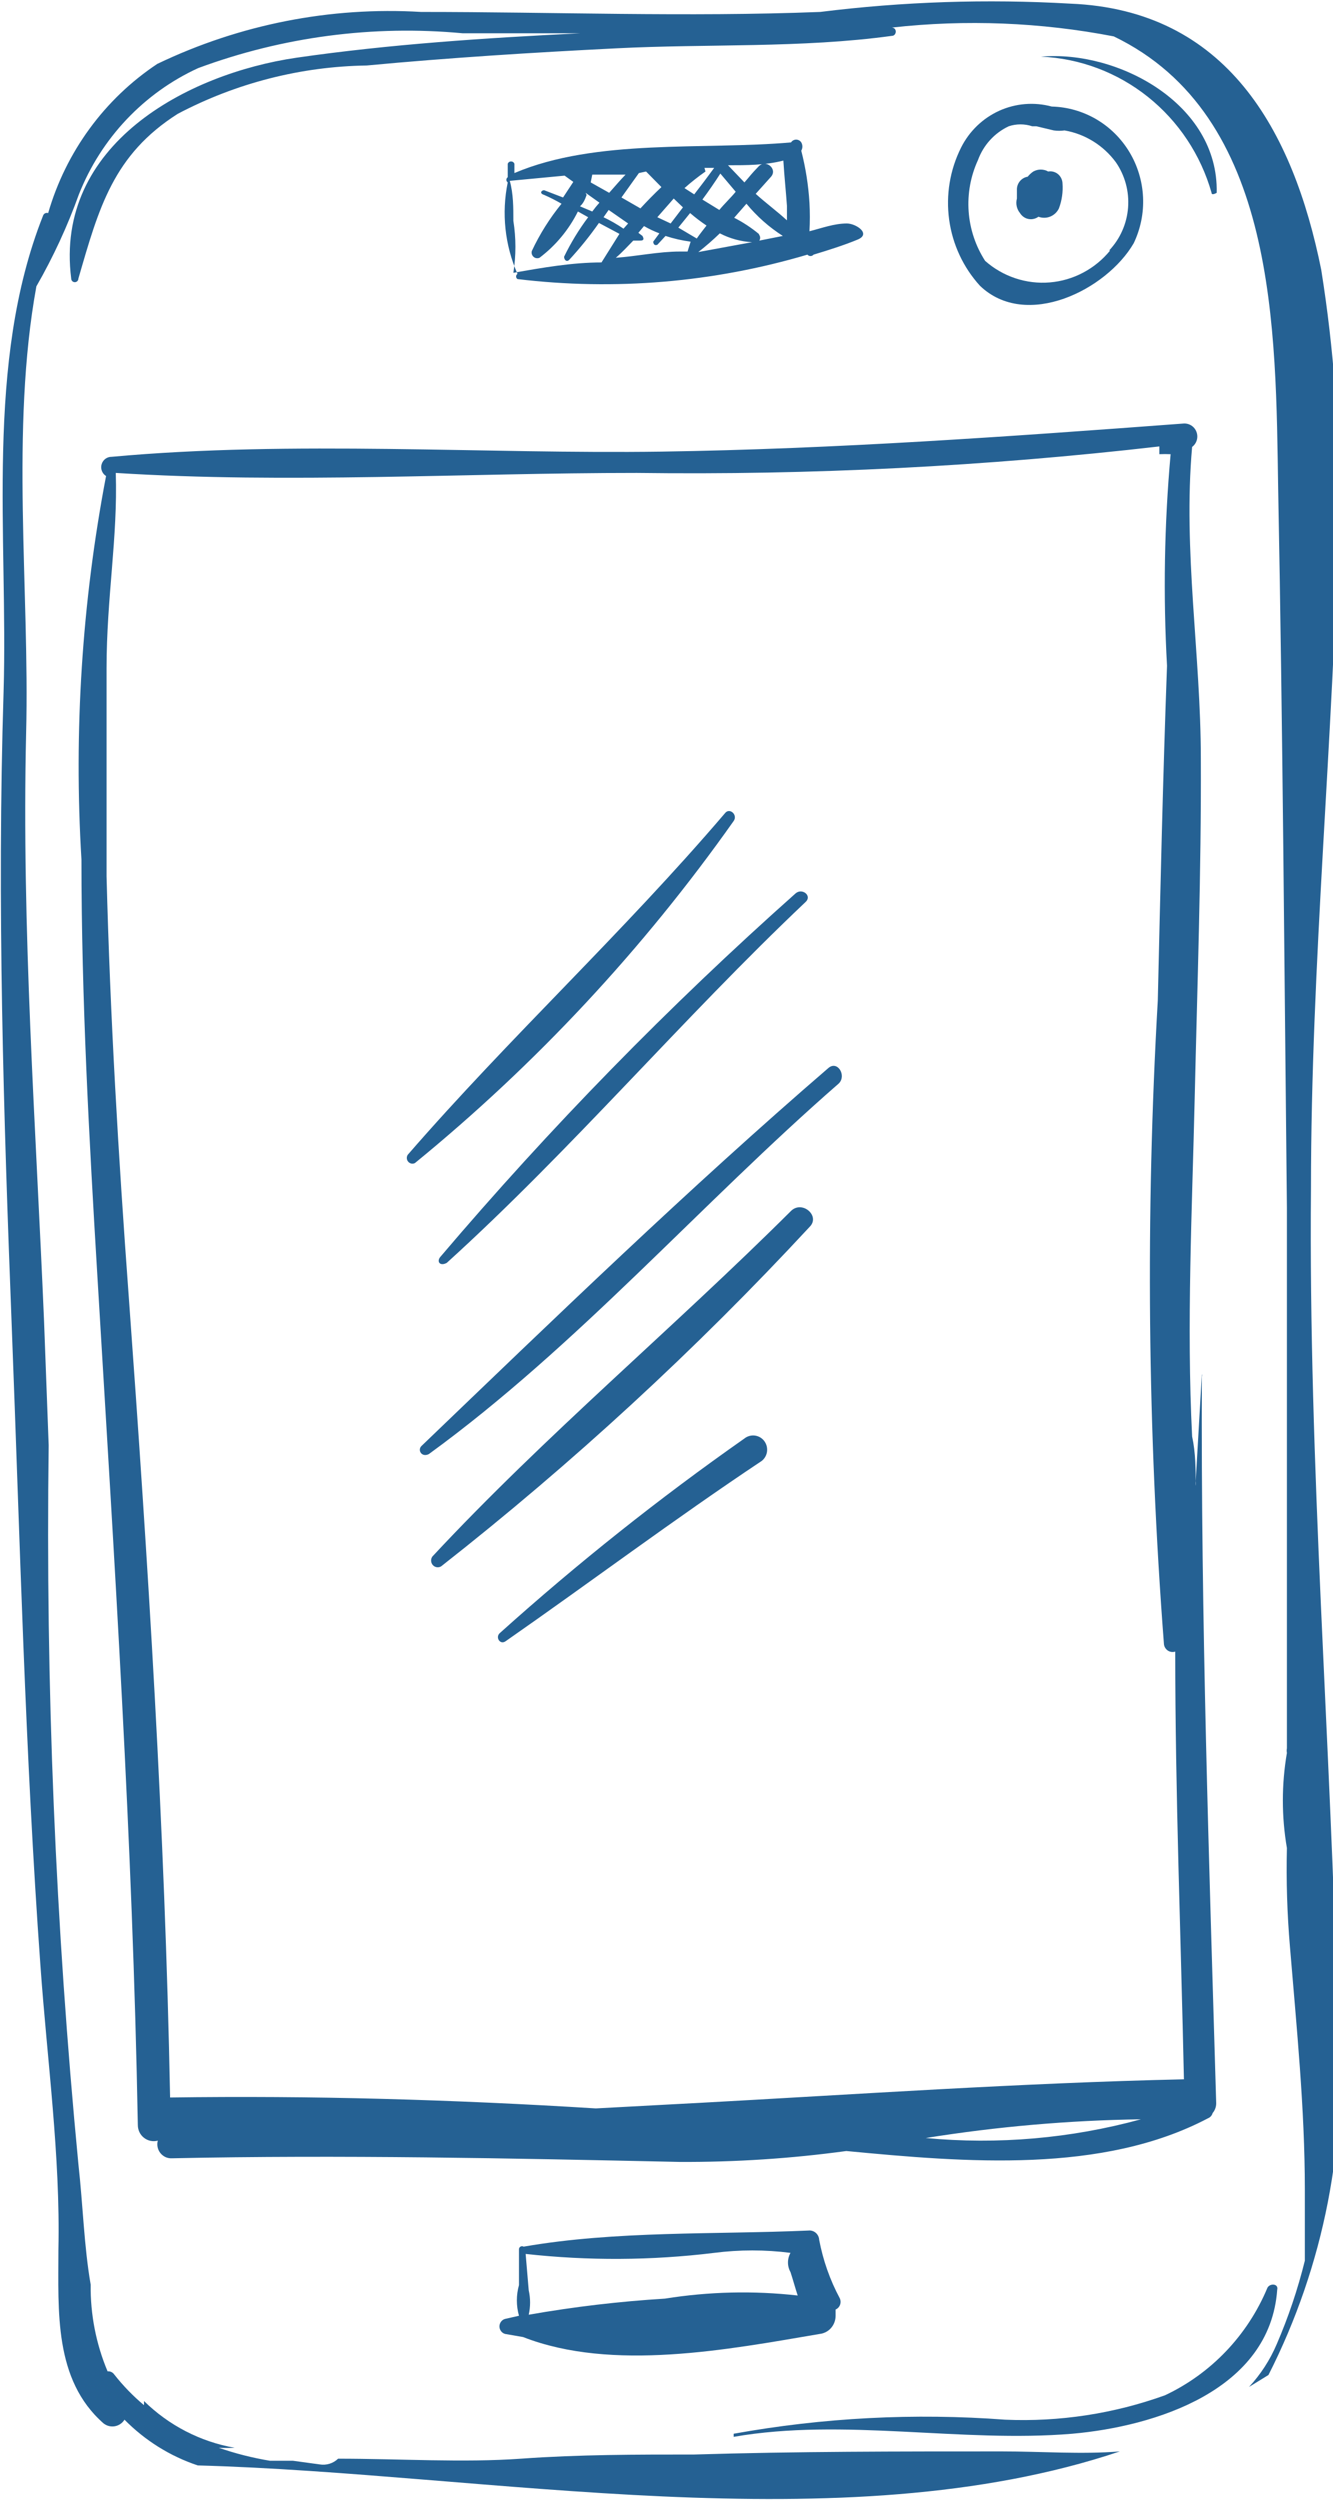
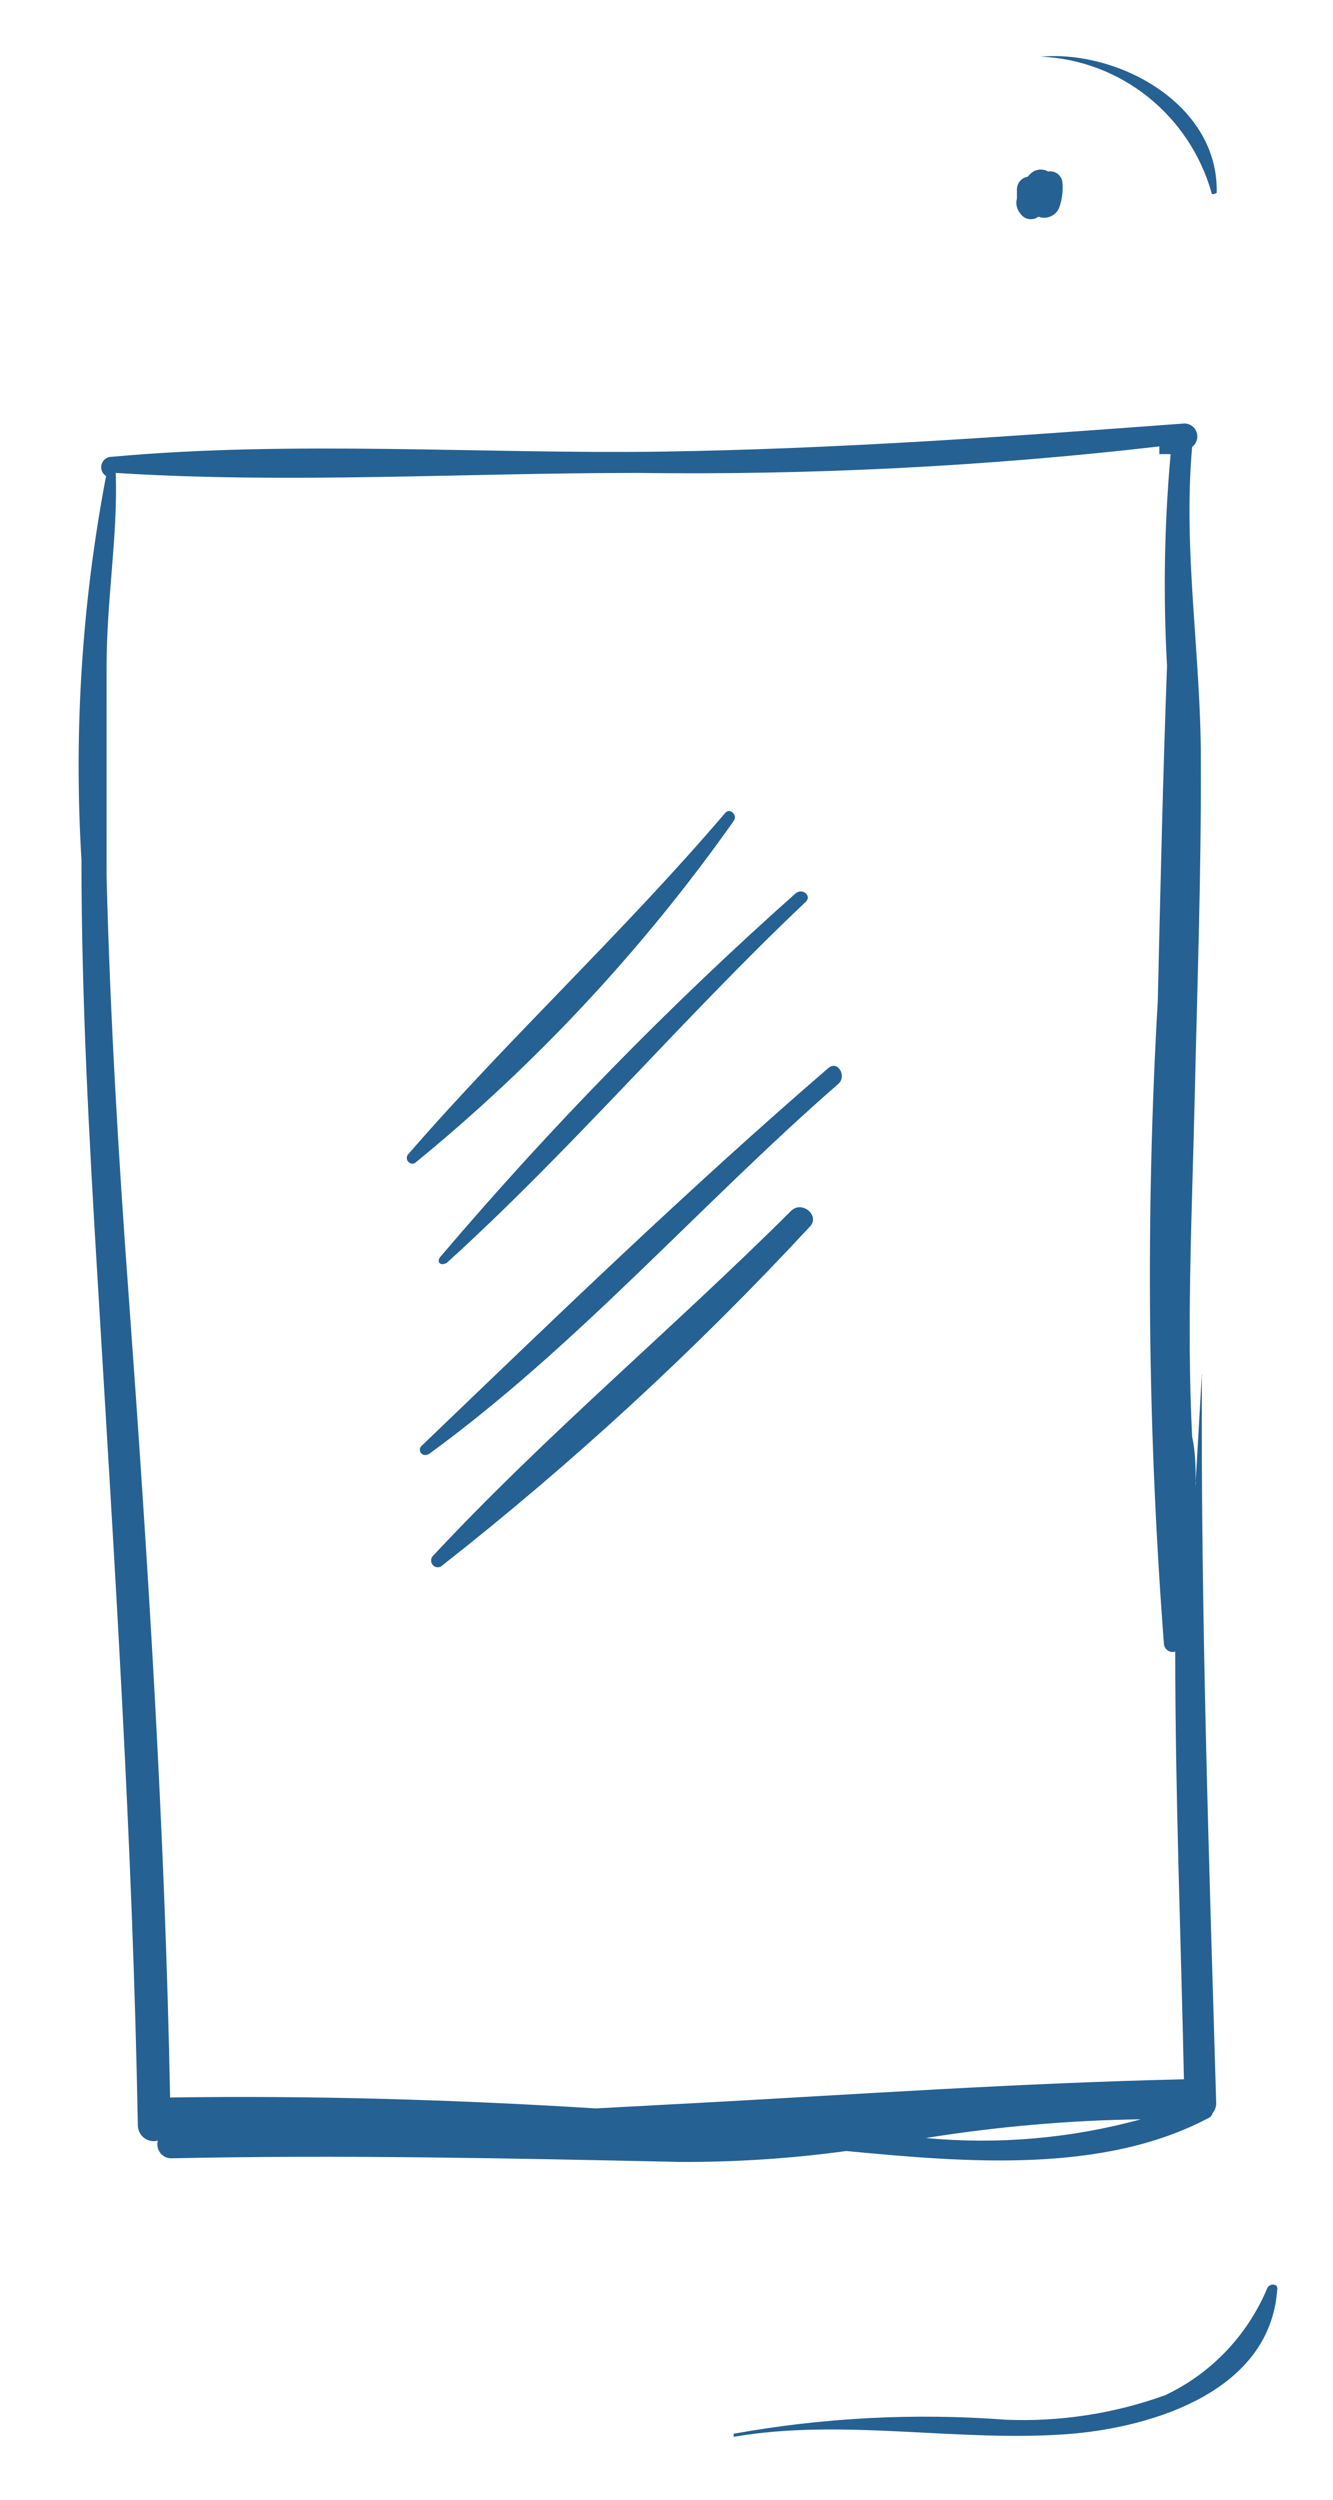
<svg xmlns="http://www.w3.org/2000/svg" width="48" height="90" viewBox="0 0 48 90" fill="none">
  <g clip-path="url(#clip0_767_302)">
-     <path d="M47.576 9.711C46.561 4.678 44.163 0.356 38.537 0.131C35.533 -0.042 32.52 0.058 29.534 0.43C24.738 0.617 19.942 0.43 15.164 0.43C11.892 0.235 8.625 0.879 5.663 2.301C3.766 3.561 2.373 5.465 1.734 7.672C1.697 7.66 1.658 7.663 1.623 7.68C1.589 7.698 1.562 7.728 1.55 7.765C-0.553 13.079 0.295 19.291 0.129 24.904C-0.111 32.557 0.129 40.135 0.424 47.788C0.72 55.441 0.904 63.131 1.457 70.784C1.697 74.171 2.177 77.613 2.103 81C2.103 83.208 1.937 85.678 3.726 87.249C3.783 87.295 3.849 87.328 3.919 87.346C3.989 87.364 4.062 87.367 4.133 87.355C4.205 87.342 4.273 87.315 4.333 87.274C4.393 87.234 4.444 87.18 4.483 87.118C5.223 87.869 6.127 88.433 7.121 88.765C17.525 89.046 30.309 91.628 40.326 88.26C38.943 88.372 37.504 88.26 36.065 88.26C32.375 88.26 28.686 88.26 24.996 88.372C22.912 88.372 20.846 88.372 18.761 88.522C16.677 88.671 14.371 88.522 12.175 88.522C12.088 88.606 11.983 88.669 11.867 88.704C11.752 88.74 11.63 88.748 11.511 88.728L10.552 88.597H9.722C9.095 88.494 8.478 88.337 7.877 88.129C8.068 88.139 8.259 88.139 8.449 88.129C7.219 87.913 6.081 87.326 5.184 86.445C5.187 86.495 5.187 86.545 5.184 86.595C4.79 86.265 4.432 85.895 4.114 85.491C4.088 85.452 4.051 85.421 4.009 85.401C3.967 85.381 3.92 85.374 3.874 85.378C3.459 84.391 3.252 83.327 3.265 82.254C3.025 80.869 2.989 79.41 2.823 77.913C1.996 69.314 1.639 60.675 1.753 52.035L1.587 47.582C1.291 40.509 0.775 33.474 0.941 26.383C1.07 21.256 0.369 15.474 1.31 10.31C1.916 9.254 2.429 8.146 2.841 6.998C3.641 4.976 5.182 3.347 7.139 2.451C10.182 1.324 13.433 0.896 16.658 1.198H20.901C17.488 1.366 14.057 1.59 10.681 2.077C6.715 2.657 1.956 5.22 2.564 10.029C2.564 10.064 2.578 10.097 2.602 10.122C2.626 10.146 2.659 10.16 2.693 10.16C2.728 10.16 2.761 10.146 2.785 10.122C2.809 10.097 2.823 10.064 2.823 10.029C3.56 7.484 4.077 5.576 6.401 4.098C8.506 2.989 10.837 2.393 13.208 2.358C16.197 2.077 19.204 1.89 22.192 1.74C25.476 1.572 28.852 1.74 32.117 1.291C32.283 1.291 32.32 1.01 32.117 0.992C34.78 0.695 37.472 0.802 40.105 1.31C46.008 4.154 45.934 11.882 46.026 17.626C46.192 26.252 46.248 34.859 46.34 43.484C46.34 44.177 46.34 44.888 46.34 45.58C46.34 48.986 46.34 52.391 46.34 55.778C46.34 57.424 46.34 59.071 46.34 60.699C46.34 61.447 46.34 62.195 46.34 62.944C46.329 62.999 46.329 63.057 46.34 63.112C46.146 64.245 46.146 65.403 46.34 66.536C46.312 67.723 46.349 68.909 46.45 70.091C46.69 73.01 46.986 75.911 46.986 78.829C46.986 79.597 46.986 80.476 46.986 81.393C46.731 82.424 46.391 83.432 45.971 84.405C45.729 84.972 45.392 85.491 44.975 85.94L45.676 85.509C47.68 81.567 48.543 77.13 48.166 72.711C47.926 62.682 47.115 52.765 47.207 42.773C47.207 34.672 48.019 26.626 48.203 18.449C48.247 15.523 48.037 12.599 47.576 9.711Z" fill="#256193" />
    <path d="M43.278 49.566C43.286 49.535 43.286 49.502 43.278 49.472L43.056 53.326C43.065 53.382 43.065 53.439 43.056 53.495C43.056 52.915 43.056 52.316 42.927 51.717C42.724 47.694 42.927 43.559 43.02 39.536C43.112 35.514 43.259 31.397 43.241 27.318C43.241 23.576 42.595 19.834 42.927 16.091C43.008 16.031 43.067 15.945 43.095 15.848C43.124 15.75 43.12 15.646 43.084 15.55C43.049 15.455 42.984 15.374 42.899 15.32C42.814 15.266 42.714 15.241 42.614 15.249C36.342 15.717 30.106 16.166 23.816 16.26C17.525 16.353 10.552 15.848 4.022 16.447C3.941 16.445 3.862 16.47 3.796 16.518C3.731 16.567 3.683 16.636 3.659 16.715C3.636 16.793 3.639 16.878 3.668 16.954C3.697 17.031 3.75 17.096 3.819 17.139C2.952 21.686 2.654 26.326 2.933 30.948C2.933 35.981 3.21 40.996 3.505 45.917C4.114 56.114 4.778 66.293 4.963 76.509C4.963 76.598 4.983 76.686 5.021 76.766C5.06 76.846 5.116 76.916 5.186 76.97C5.255 77.024 5.336 77.062 5.422 77.079C5.508 77.097 5.597 77.094 5.682 77.071C5.662 77.147 5.66 77.227 5.675 77.304C5.691 77.382 5.725 77.454 5.773 77.516C5.821 77.578 5.884 77.627 5.954 77.661C6.025 77.694 6.102 77.71 6.18 77.707C12.286 77.576 18.374 77.707 24.48 77.838C26.485 77.847 28.488 77.716 30.475 77.445C34.792 77.857 39.699 78.268 43.499 76.266C43.539 76.25 43.575 76.225 43.604 76.192C43.633 76.16 43.654 76.121 43.665 76.079C43.749 75.98 43.795 75.854 43.794 75.724C43.536 66.929 43.241 58.266 43.278 49.566ZM33.335 76.977C35.898 76.566 38.487 76.34 41.083 76.303C38.56 76.993 35.936 77.221 33.335 76.977ZM24.941 75.724L21.455 75.911C16.345 75.593 11.198 75.443 6.125 75.518C5.94 65.863 5.332 56.245 4.631 46.609C4.262 41.595 3.966 36.58 3.837 31.547C3.837 29.077 3.837 26.607 3.837 24.062C3.837 21.518 4.243 19.366 4.169 17.027C10.368 17.42 16.714 17.027 22.93 17.027C29.216 17.111 35.501 16.793 41.747 16.073C41.747 16.166 41.747 16.26 41.747 16.353C41.882 16.347 42.017 16.347 42.153 16.353C41.925 18.885 41.882 21.431 42.023 23.969C41.876 27.973 41.784 31.996 41.691 36.019C41.248 43.743 41.322 51.488 41.913 59.202C41.919 59.248 41.934 59.292 41.959 59.331C41.984 59.37 42.017 59.404 42.055 59.429C42.094 59.454 42.138 59.47 42.183 59.476C42.229 59.482 42.275 59.478 42.319 59.464C42.319 64.59 42.522 69.717 42.632 74.863C36.747 74.994 30.844 75.405 24.96 75.724H24.941Z" fill="#256193" />
    <path d="M37.484 2.04C38.886 2.101 40.232 2.608 41.334 3.487C42.436 4.367 43.239 5.575 43.627 6.942C43.627 7.054 43.812 6.942 43.812 6.942C43.886 3.724 40.233 1.796 37.484 2.04Z" fill="#256193" />
    <path d="M45.64 82.366C44.927 84.077 43.612 85.457 41.951 86.239C40.105 86.904 38.151 87.202 36.195 87.118C32.928 86.873 29.643 87.043 26.418 87.624C26.418 87.624 26.418 87.755 26.418 87.736C30.384 87.044 34.59 87.96 38.612 87.624C41.582 87.362 45.732 86.071 45.991 82.441C46.046 82.216 45.732 82.198 45.64 82.366Z" fill="#256193" />
    <path d="M26.102 29.283C22.412 33.605 18.354 37.347 14.683 41.576C14.658 41.614 14.646 41.658 14.649 41.704C14.652 41.749 14.669 41.792 14.699 41.826C14.728 41.86 14.768 41.884 14.812 41.893C14.856 41.901 14.901 41.895 14.941 41.875C19.298 38.317 23.158 34.175 26.416 29.563C26.581 29.339 26.268 29.058 26.102 29.283Z" fill="#256193" />
    <path d="M28.65 32.164C24.087 36.222 19.809 40.599 15.848 45.262C15.719 45.43 15.848 45.599 16.088 45.468C20.607 41.37 24.573 36.674 29.001 32.482C29.259 32.258 28.89 31.958 28.65 32.164Z" fill="#256193" />
    <path d="M29.831 38.451C24.795 42.792 19.98 47.451 15.184 52.054C15.018 52.204 15.184 52.484 15.442 52.353C20.792 48.462 25.219 43.353 30.2 39.013C30.495 38.732 30.163 38.17 29.831 38.451Z" fill="#256193" />
    <path d="M28.485 43.597C24.26 47.807 19.63 51.68 15.571 56.039C15.538 56.084 15.521 56.14 15.524 56.196C15.526 56.252 15.548 56.306 15.585 56.348C15.621 56.39 15.672 56.417 15.726 56.426C15.781 56.434 15.837 56.424 15.885 56.395C20.616 52.682 25.051 48.597 29.149 44.177C29.555 43.784 28.89 43.204 28.485 43.597Z" fill="#256193" />
-     <path d="M26.805 51.792C23.737 53.944 20.798 56.281 18.006 58.79C17.821 58.94 18.006 59.239 18.209 59.089C21.271 56.956 24.259 54.711 27.432 52.597C27.484 52.555 27.528 52.503 27.56 52.444C27.593 52.386 27.613 52.321 27.621 52.254C27.628 52.187 27.623 52.119 27.605 52.054C27.587 51.99 27.556 51.929 27.515 51.876C27.474 51.823 27.423 51.779 27.365 51.746C27.307 51.714 27.243 51.693 27.177 51.685C27.111 51.677 27.044 51.683 26.981 51.701C26.917 51.719 26.857 51.75 26.805 51.792Z" fill="#256193" />
-     <path d="M30.495 8.046C30.034 8.046 29.591 8.214 29.148 8.326C29.167 7.984 29.167 7.64 29.148 7.297C29.109 6.665 29.01 6.039 28.853 5.426C28.879 5.381 28.893 5.329 28.893 5.276C28.893 5.224 28.879 5.172 28.853 5.127C28.833 5.096 28.806 5.071 28.773 5.053C28.741 5.036 28.705 5.026 28.669 5.026C28.632 5.026 28.596 5.036 28.564 5.053C28.532 5.071 28.505 5.096 28.484 5.127C25.348 5.407 21.474 4.977 18.523 6.231C18.523 6.118 18.523 6.006 18.523 5.894C18.513 5.87 18.497 5.849 18.475 5.834C18.454 5.819 18.429 5.812 18.403 5.812C18.377 5.812 18.352 5.819 18.331 5.834C18.309 5.849 18.293 5.87 18.283 5.894C18.283 6.044 18.283 6.212 18.283 6.38C18.268 6.391 18.255 6.405 18.247 6.421C18.238 6.437 18.233 6.455 18.233 6.474C18.233 6.493 18.238 6.511 18.247 6.527C18.255 6.543 18.268 6.557 18.283 6.568C18.056 7.675 18.179 8.828 18.634 9.861C18.618 9.871 18.606 9.885 18.597 9.901C18.588 9.917 18.584 9.936 18.584 9.954C18.584 9.973 18.588 9.991 18.597 10.007C18.606 10.024 18.618 10.037 18.634 10.048C22.137 10.47 25.688 10.171 29.075 9.168C29.088 9.184 29.105 9.197 29.125 9.206C29.144 9.215 29.164 9.219 29.185 9.219C29.206 9.219 29.227 9.215 29.246 9.206C29.265 9.197 29.282 9.184 29.296 9.168C29.849 9 30.384 8.832 30.883 8.626C31.381 8.42 30.827 8.046 30.495 8.046ZM28.337 7.353C28.337 7.541 28.337 7.746 28.337 7.933C27.968 7.597 27.562 7.297 27.212 6.979L27.765 6.362C28.005 6.081 27.58 5.726 27.322 5.987C27.064 6.249 26.972 6.38 26.806 6.568L26.215 5.95C26.879 5.95 27.544 5.95 28.208 5.782C28.244 6.362 28.3 6.886 28.337 7.41V7.353ZM26.492 6.904C26.308 7.129 26.086 7.335 25.902 7.559L25.293 7.185C25.514 6.886 25.736 6.568 25.939 6.249L26.492 6.904ZM25.367 6.044H25.717C25.471 6.38 25.232 6.699 24.998 6.998L24.647 6.773C24.888 6.559 25.14 6.359 25.404 6.175L25.367 6.044ZM24.592 7.466L24.149 8.046L23.67 7.821L24.26 7.148L24.592 7.466ZM23.264 6.175L23.817 6.736C23.559 6.979 23.301 7.241 23.061 7.503L22.378 7.11L23.006 6.231L23.264 6.175ZM22.618 8.046L22.452 8.233C22.223 8.078 21.982 7.94 21.733 7.821L21.917 7.559L22.618 8.046ZM21.327 6.287H22.526C22.323 6.493 22.139 6.717 21.936 6.942L21.271 6.568L21.327 6.287ZM21.087 6.942L21.585 7.297C21.494 7.399 21.407 7.505 21.327 7.615L20.884 7.428C20.995 7.335 21.069 7.185 21.124 7.017L21.087 6.942ZM21.659 9.449C20.607 9.449 19.537 9.636 18.486 9.823C18.584 9.204 18.584 8.572 18.486 7.952C18.486 7.466 18.486 6.979 18.357 6.511L20.331 6.324L20.644 6.549L20.275 7.11L19.593 6.848C19.5 6.848 19.408 6.96 19.593 7.017C19.807 7.111 20.017 7.218 20.22 7.335C19.796 7.855 19.436 8.427 19.15 9.037C19.14 9.075 19.14 9.114 19.151 9.152C19.163 9.189 19.184 9.222 19.213 9.247C19.242 9.273 19.277 9.29 19.315 9.295C19.353 9.301 19.392 9.296 19.427 9.281C20.009 8.842 20.482 8.272 20.81 7.615L21.179 7.821C20.845 8.265 20.555 8.742 20.312 9.243C20.312 9.355 20.404 9.449 20.497 9.355C20.883 8.938 21.241 8.494 21.567 8.027L22.305 8.42L21.659 9.449ZM24.758 9.056H24.481C23.725 9.056 22.95 9.225 22.175 9.281C22.397 9.094 22.6 8.869 22.803 8.663H23.024C23.116 8.663 23.227 8.663 23.135 8.495L22.987 8.383L23.19 8.139C23.367 8.242 23.552 8.33 23.743 8.401L23.522 8.701C23.522 8.701 23.522 8.869 23.67 8.813L23.965 8.495C24.259 8.592 24.562 8.661 24.869 8.701L24.758 9.056ZM24.426 8.195L24.85 7.671C25.038 7.833 25.235 7.983 25.441 8.121C25.33 8.27 25.201 8.42 25.09 8.588L24.426 8.195ZM25.145 9.075C25.416 8.865 25.674 8.64 25.92 8.401C26.281 8.589 26.677 8.698 27.082 8.719L25.145 9.075ZM27.322 8.42C27.049 8.195 26.752 8 26.437 7.84L26.879 7.335C27.253 7.789 27.695 8.18 28.189 8.495L27.341 8.663C27.358 8.639 27.369 8.611 27.372 8.581C27.375 8.552 27.371 8.522 27.359 8.495L27.322 8.42Z" fill="#256193" />
-     <path d="M37.872 3.836C37.243 3.666 36.576 3.719 35.981 3.988C35.387 4.258 34.902 4.725 34.607 5.314C34.206 6.115 34.056 7.021 34.178 7.911C34.3 8.801 34.688 9.632 35.289 10.291C36.95 11.882 39.846 10.441 40.824 8.757C41.071 8.241 41.187 7.671 41.16 7.098C41.133 6.526 40.966 5.969 40.672 5.479C40.378 4.989 39.968 4.582 39.479 4.295C38.989 4.008 38.437 3.85 37.872 3.836ZM39.975 9.019C39.707 9.348 39.376 9.619 39.003 9.816C38.63 10.014 38.222 10.133 37.802 10.168C37.383 10.203 36.961 10.152 36.561 10.019C36.161 9.886 35.791 9.673 35.474 9.393C35.13 8.86 34.925 8.247 34.88 7.612C34.835 6.977 34.95 6.34 35.216 5.763C35.412 5.225 35.81 4.788 36.322 4.547C36.598 4.455 36.895 4.455 37.171 4.547C37.171 4.547 37.263 4.547 37.319 4.547L37.946 4.696C38.074 4.714 38.205 4.714 38.333 4.696C39.069 4.823 39.73 5.232 40.178 5.838C40.508 6.314 40.665 6.892 40.621 7.472C40.577 8.052 40.336 8.599 39.938 9.019H39.975Z" fill="#256193" />
    <path d="M37.743 6.175C37.662 6.129 37.57 6.105 37.476 6.105C37.383 6.105 37.29 6.129 37.209 6.175C37.132 6.227 37.064 6.29 37.006 6.362C36.893 6.38 36.791 6.44 36.72 6.53C36.648 6.62 36.612 6.733 36.618 6.848V7.148C36.594 7.238 36.591 7.332 36.61 7.423C36.63 7.515 36.67 7.6 36.729 7.672C36.762 7.726 36.807 7.773 36.859 7.81C36.911 7.847 36.97 7.872 37.033 7.884C37.095 7.896 37.159 7.896 37.221 7.881C37.283 7.867 37.342 7.841 37.393 7.803C37.531 7.855 37.683 7.853 37.819 7.798C37.956 7.742 38.067 7.637 38.131 7.503C38.238 7.217 38.282 6.91 38.26 6.605C38.258 6.541 38.243 6.478 38.215 6.42C38.187 6.362 38.148 6.311 38.099 6.27C38.05 6.23 37.992 6.2 37.931 6.183C37.87 6.167 37.806 6.164 37.743 6.175Z" fill="#256193" />
-     <path d="M30.236 82.74C29.885 82.084 29.637 81.377 29.498 80.644C29.496 80.596 29.484 80.549 29.463 80.505C29.442 80.462 29.413 80.423 29.376 80.391C29.34 80.36 29.298 80.336 29.252 80.322C29.207 80.307 29.159 80.302 29.111 80.308C25.735 80.457 22.193 80.308 18.854 80.888C18.836 80.877 18.816 80.871 18.795 80.872C18.774 80.873 18.754 80.879 18.736 80.891C18.719 80.903 18.705 80.919 18.697 80.938C18.688 80.958 18.685 80.979 18.688 81C18.688 81.43 18.688 81.861 18.688 82.272C18.586 82.633 18.586 83.016 18.688 83.376L18.19 83.489C18.131 83.504 18.079 83.54 18.042 83.589C18.005 83.638 17.984 83.698 17.984 83.76C17.984 83.822 18.005 83.882 18.042 83.931C18.079 83.98 18.131 84.015 18.19 84.031L18.836 84.143C22.046 85.397 26.215 84.593 29.517 84.031C29.675 84.013 29.821 83.936 29.927 83.815C30.032 83.694 30.09 83.538 30.089 83.376C30.089 83.376 30.089 83.227 30.089 83.152C30.126 83.136 30.16 83.112 30.188 83.082C30.215 83.052 30.237 83.017 30.251 82.978C30.265 82.94 30.27 82.899 30.268 82.858C30.265 82.817 30.255 82.777 30.236 82.74ZM25.717 81.112C26.629 80.995 27.553 80.995 28.465 81.112C28.405 81.218 28.374 81.337 28.374 81.458C28.374 81.58 28.405 81.699 28.465 81.805C28.558 82.085 28.631 82.366 28.724 82.647C27.133 82.468 25.526 82.506 23.946 82.759C22.301 82.86 20.663 83.053 19.039 83.339C19.104 83.049 19.104 82.749 19.039 82.46L18.928 81.15C21.185 81.401 23.463 81.388 25.717 81.112Z" fill="#256193" />
  </g>
  <defs>
    <clipPath id="clip0_767_302">
      <rect width="48" height="90" fill="white" />
    </clipPath>
  </defs>
</svg>